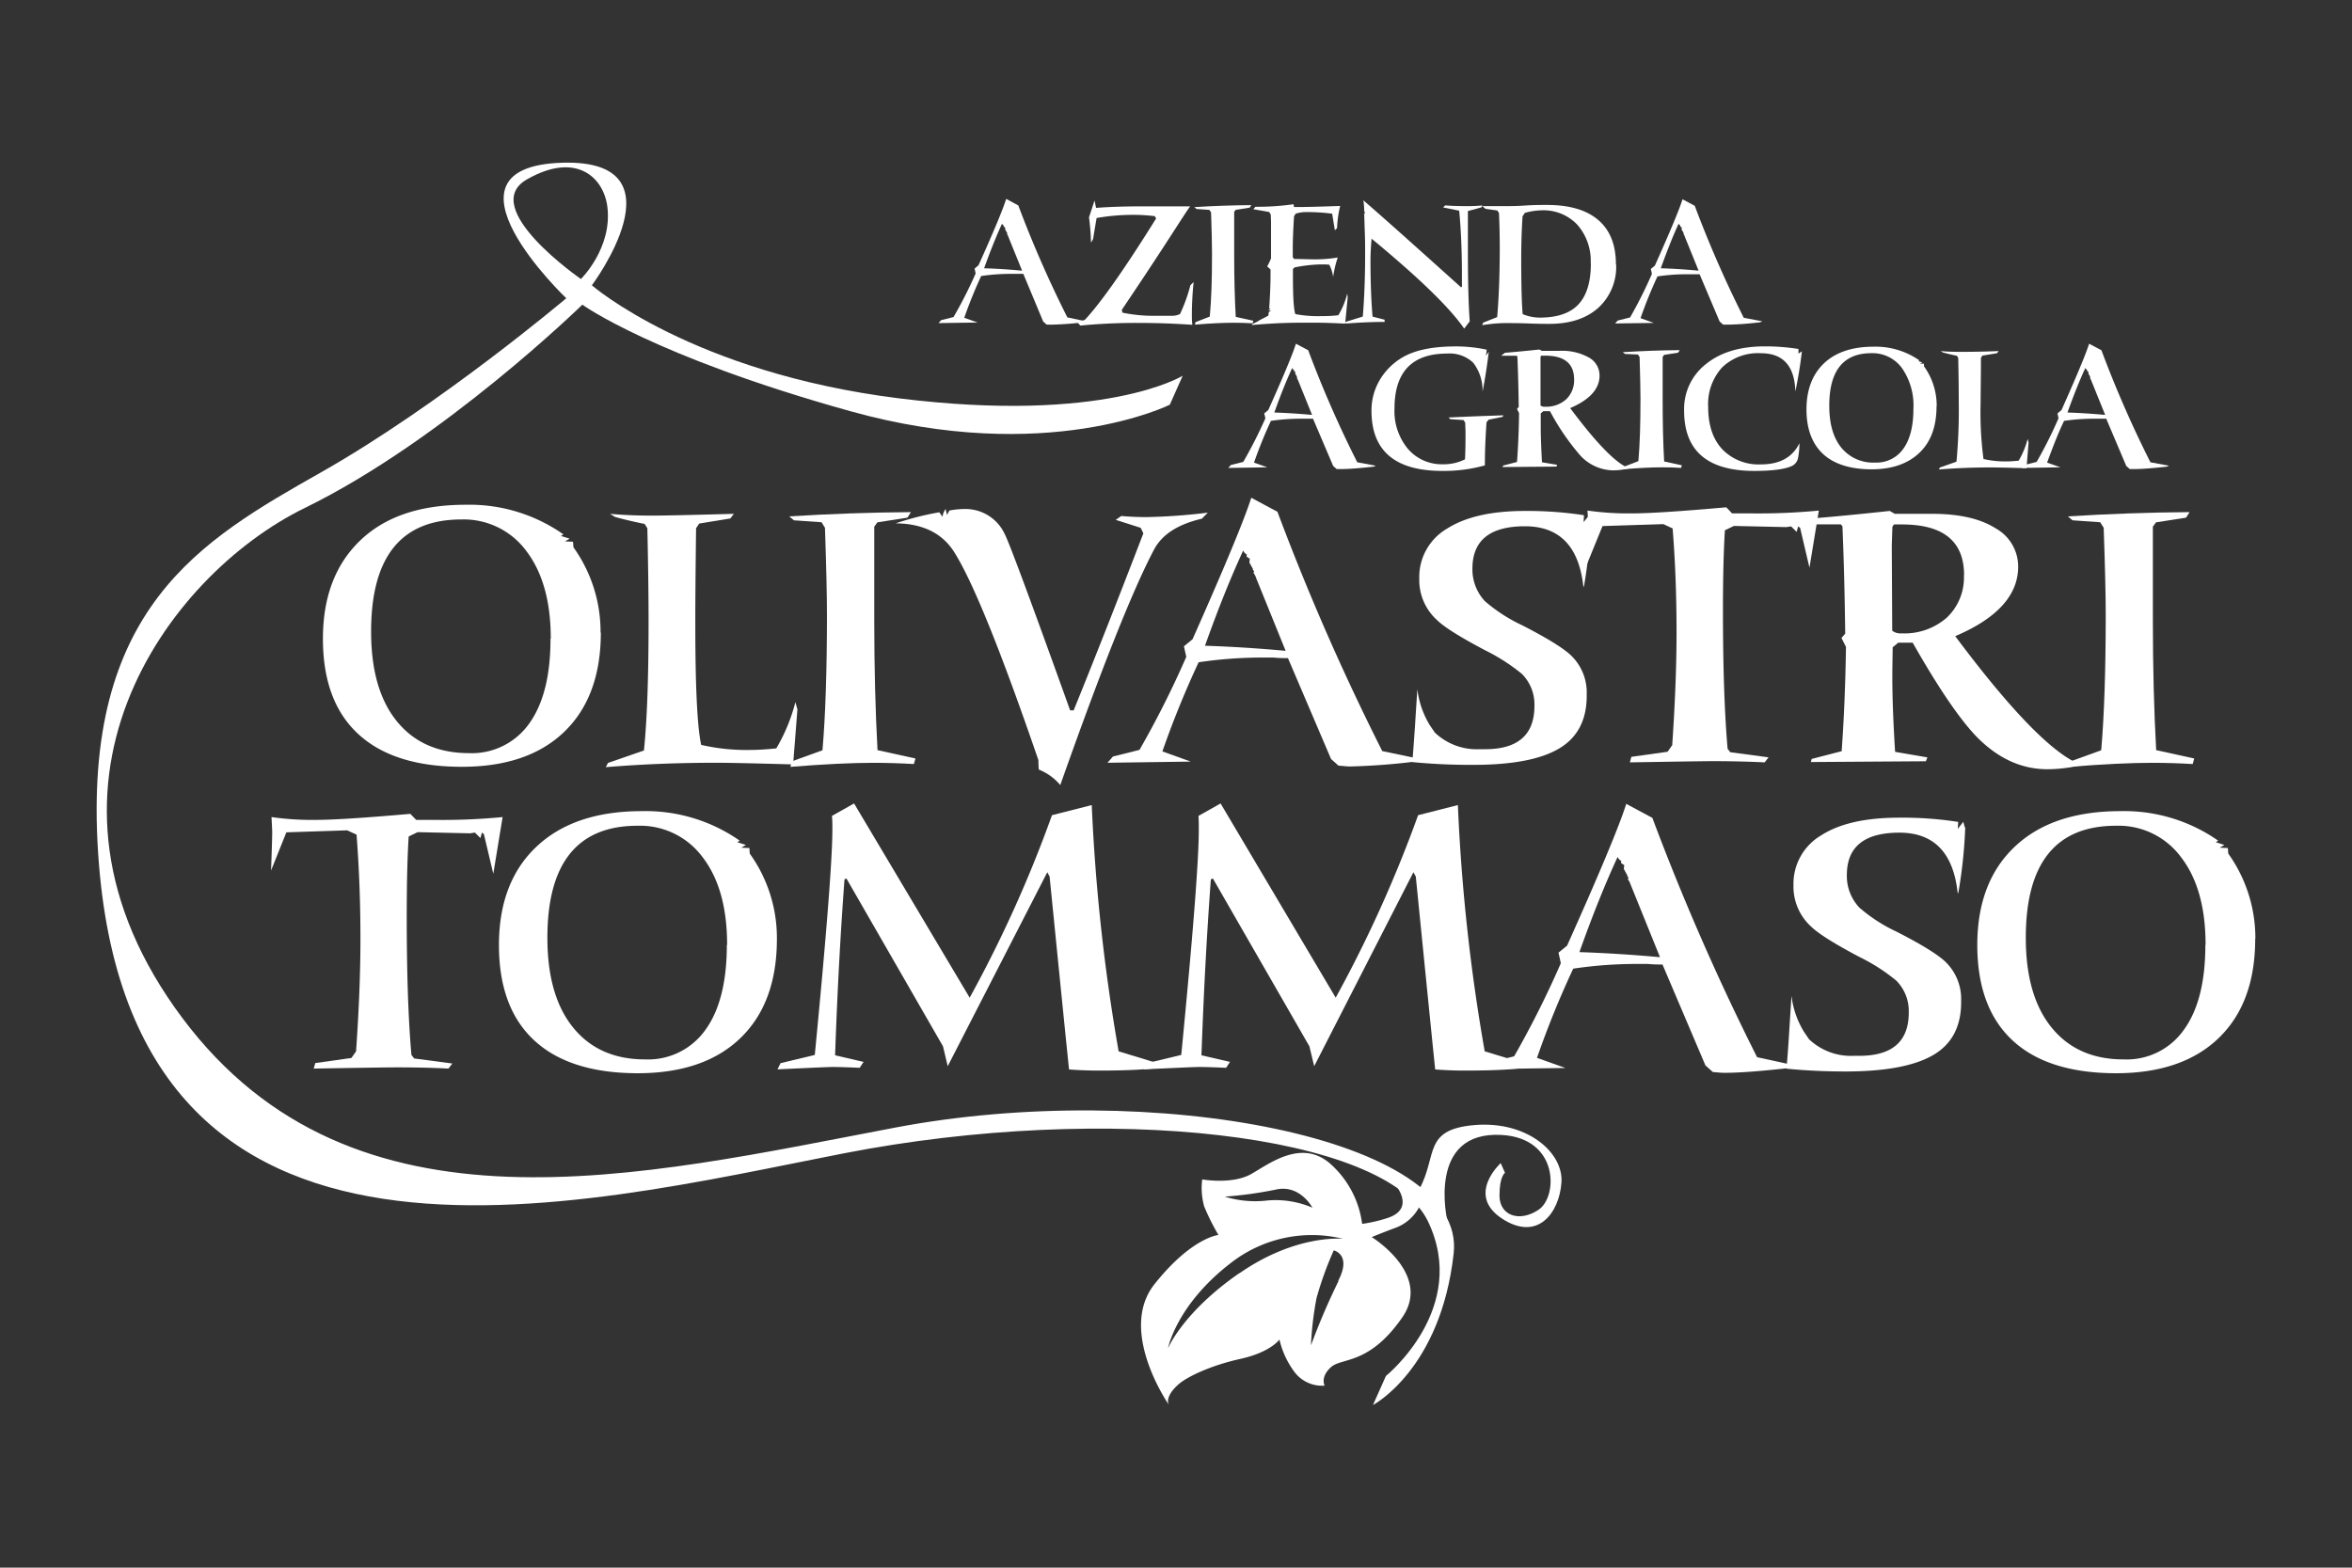
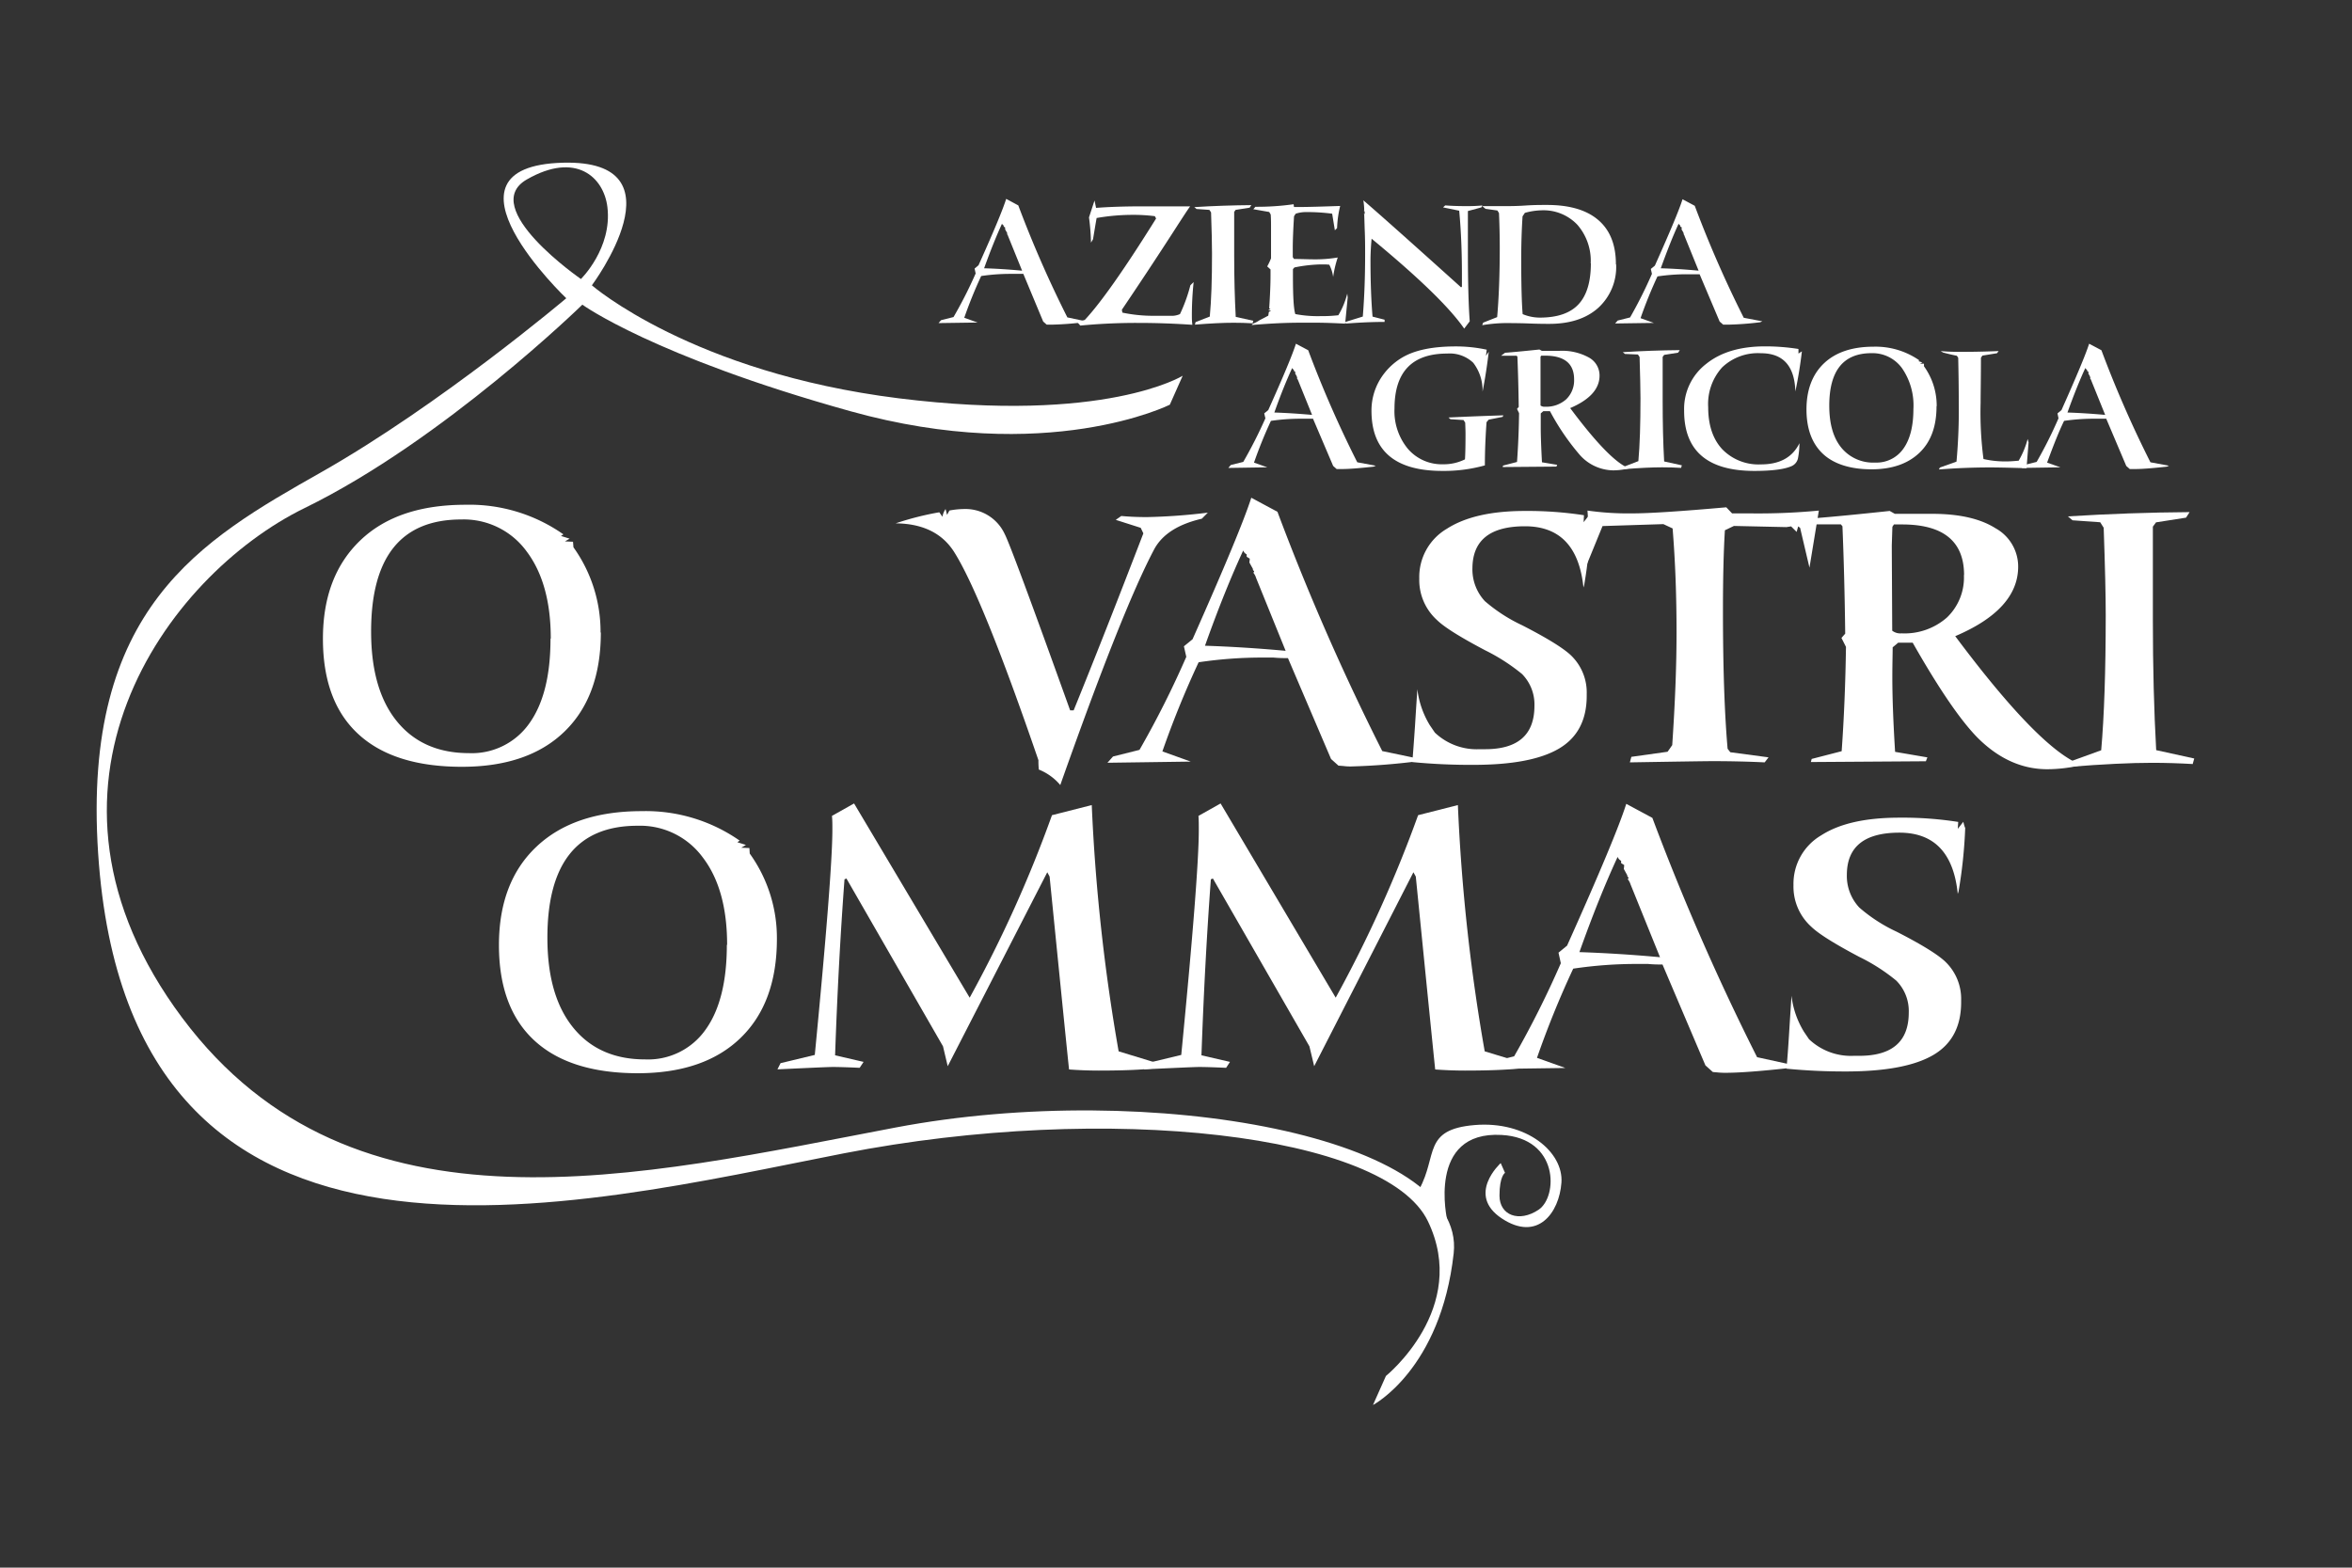
<svg xmlns="http://www.w3.org/2000/svg" id="Livello_1" data-name="Livello 1" viewBox="0 0 425.2 283.46">
  <rect x="0" y="0" width="425.2" height="283.46" fill="#333333" stroke="none" />
  <defs>
    <style>.cls-1{fill:#fff;}</style>
  </defs>
  <title>Tavola disegno 1</title>
-   <path class="cls-1" d="M248,223.68s2.45-1,4.45-1.73a8,8,0,0,0,4.27-4l-4.47-3.72s3.75,4.3-1.39,6a26.69,26.69,0,0,1-4.61,1.07,17.55,17.55,0,0,0-5.63-10.76c-5.19-4.68-10.93-.26-14.38,1.72s-8.9,1-8.9,1a12.39,12.39,0,0,0,.35,4.87,40.25,40.25,0,0,0,2.58,5.17s-4.88.48-11.57,8.92S211.3,254,211.3,254s-.91-1.39,1.87-3.79c1.49-1.25,5.6-3.29,11.08-4.5s7.05-3.5,7.05-3.5a15.79,15.79,0,0,0,2.55,5.64,6.26,6.26,0,0,0,5.62,2.7s-.84-1.53,1.13-3.33,6.89-.33,12.9-9c5.42-7.82-5.5-14.52-5.5-14.52m-17.36-8.6c4.37-1,6.62,3.27,6.62,3.27a16.91,16.91,0,0,0-8.15-1.3,18.5,18.5,0,0,1-7.69-.7,70.75,70.75,0,0,0,9.22-1.27M242,231.6A122.51,122.51,0,0,0,237,243.26a59.3,59.3,0,0,1,1-8.52,61.13,61.13,0,0,1,3.12-8.65s3.31.75.8,5.51m-17.86-1.4c-10.26,7.11-12.91,13.61-12.91,13.61s1.48-7.84,11.36-15.44A23.82,23.82,0,0,1,242.81,224s-8.44-.91-18.71,6.21" />
  <path class="cls-1" d="M161.88,203.88c-46.09,8.75-98,21.59-128.94-19.84S30,104.11,55.1,91.85s50.18-36.76,50.18-36.76,12.85,9.34,48.44,19.26,57.76-1.17,57.76-1.17l2.33-5.24s-14,8.74-51.35,4.08S107,51.59,107,51.59,124,28.84,101.78,29.42c-24.47.65.59,24.51.59,24.51S79.62,73.18,58,85.43s-43.19,24.51-40.26,68.85c5.58,84.94,86.93,63.6,134.78,54.27s98-3.5,105.61,12.25-7.58,28-7.58,28l-2.34,5.25s12.26-6.41,14.59-27.42S208,195.13,161.88,203.88M95.24,32.45c8.89-5.11,13.92-.41,14.57,5,.89,7.45-4.79,13-4.79,13s-18.67-12.89-9.78-18" />
  <path class="cls-1" d="M261.65,220.71s-3.83-16.27,9.82-15.49c10.4.58,10.2,11.18,6.67,13.53s-7.06,1-7.06-2.56,1-4.12,1-4.12l-.78-1.76s-6.29,5.7.19,10,10.4-1,10.79-6.48-6.28-11.19-15.69-10.4-6.67,5.5-10,11.58Z" />
  <path class="cls-1" d="M108.62,114.36q0,11.55-6.57,17.92T83.5,138.65q-12.31,0-18.72-5.91c-4.28-3.94-6.4-9.69-6.4-17.25S60.64,102,65.17,97.68s10.88-6.41,19-6.41a29.55,29.55,0,0,1,17.68,5.35l-.43.29,1.56.49-.85.49,1.46.07.08,1a26.23,26.23,0,0,1,4.9,15.42m-9,1.09q0-10-4.39-15.8a14.06,14.06,0,0,0-11.78-5.74q-16.32,0-16.31,20.28,0,10.5,4.67,16.23t13,5.74a12.7,12.7,0,0,0,10.91-5.35q3.86-5.36,3.85-15.36" />
-   <path class="cls-1" d="M144.16,128.27l-.78,9.95q-10.69-.3-13.87-.3-10.35,0-20,.8l.41-.77,6.49-2.25q.83-7.89.84-23,0-7.4-.22-17.18l-.49-.78q-2.74-.55-5.34-1.26l-.92-.57c2.2.21,4.74.32,7.6.32,2.35,0,7.27-.11,14.79-.32l-.64.84-5.63.92-.56.85q-.15,11.78-.14,17.34c0,11.18.34,18.47,1.06,21.83a36.49,36.49,0,0,0,9.08.91c1.13,0,2.63-.09,4.5-.28a31.93,31.93,0,0,0,3.45-8.36Z" />
-   <path class="cls-1" d="M165.5,137.15l-.29,1c-2.44-.14-4.89-.22-7.32-.22q-5.85,0-15,.73l.28-1,5.52-2q.8-9.22.81-24.41,0-5.28-.36-15.82l-.62-1-5-.35-.84-.71q11.13-.69,22-.77l-.63,1-5.43.85-.57.78v16.89q0,12.75.59,23.52Z" />
  <path class="cls-1" d="M218.39,92.66l-1.12,1.13c-4.29,1-7.13,2.82-8.59,5.49q-5.76,10.85-17,42.67a9.88,9.88,0,0,0-3.88-2.8,15.39,15.39,0,0,1-.07-1.69Q177.62,108,172.55,99.9q-3.23-5.2-10.63-5.27a53.77,53.77,0,0,1,7.89-2l.56.81a3.68,3.68,0,0,1,.57-1.4l.27,1.06.43-.79a15.1,15.1,0,0,1,2.67-.27,7.81,7.81,0,0,1,7.33,4.54q1.2,2.27,11.82,31.86h.64q5.63-13.86,12.6-32l-.48-1L201.71,94l1-.7c1.5.14,3,.2,4.63.2a105.9,105.9,0,0,0,11.06-.81" />
  <path class="cls-1" d="M257.07,137.31l-.85.35a120.12,120.12,0,0,1-12,.93c-.28,0-.74,0-1.34-.08l-.91-.07-1.34-1.2L232.84,119c-.71,0-1.57,0-2.61-.1h-2a77.62,77.62,0,0,0-11.54.85,171.39,171.39,0,0,0-6.55,16.12l5.13,1.84-15.06.21,1-1.13,4.79-1.2a172.58,172.58,0,0,0,8.46-16.82l-.43-1.91,1.56-1.27Q224.32,95.94,226.21,90l4.73,2.54a435.57,435.57,0,0,0,18.95,43.27Zm-24.65-19.63-5.35-13.2a2.59,2.59,0,0,0-.49-.92c.09-.09.14-.16.14-.21s0-.11-.12-.18a.36.36,0,0,1-.1-.25v-.06l-.63-1.14.07-.7-.56-.35v-.43a1.28,1.28,0,0,1-.63-.7q-3.39,7.33-6.91,17.22c4.46.15,9.32.44,14.58.92" />
  <path class="cls-1" d="M287.58,94.18a85.56,85.56,0,0,1-1.19,11.62l-.13.43q-1.14-11.07-10.57-11.07t-9.5,7.54a8.42,8.42,0,0,0,2.25,6,29.2,29.2,0,0,0,6.76,4.37q6.45,3.31,8.65,5.29a9.28,9.28,0,0,1,3,7.11v.35q0,6.57-5,9.53t-15.53,2.95a109.73,109.73,0,0,1-11-.5q.19-2.17.49-6.59c.18-2.94.33-5.13.42-6.6a16.22,16.22,0,0,0,2.25,6.51l.92,1.35a11,11,0,0,0,8.08,3h1q8.91,0,8.92-7.82a7.83,7.83,0,0,0-2.25-5.78,34.62,34.62,0,0,0-6.69-4.3c-4.45-2.35-7.34-4.15-8.65-5.43a9.77,9.77,0,0,1-3.23-7.54,10.12,10.12,0,0,1,5-9c3.32-2.13,8-3.21,14.12-3.21a67.2,67.2,0,0,1,10.65.77l-.06,1.26,1-1.27c.24.94.34,1.27.34,1" />
  <path class="cls-1" d="M328.82,92.3l-1.7,10.34-1.69-7.19-.35-.27-.28,1-1-1-.84.13-9.5-.21-1.63.78c-.23,3.7-.35,8.55-.35,14.51q0,15.35.84,25l.49.63,6.91.92-.7.91c-2.87-.14-6-.22-9.37-.22-1.47,0-6.45.08-15,.22l.27-1,6.55-.92.84-1.2q.78-11.49.78-20.37c0-6.48-.22-12.75-.71-18.81l-1.67-.78-11,.35L286.9,102q.23-5.84.23-7c0,.27,0-.62-.14-2.68a52.34,52.34,0,0,0,8.09.51q4.57,0,17-1.1l1.05,1.1h3.24a115.56,115.56,0,0,0,12.48-.51" />
  <path class="cls-1" d="M376.33,138.32a26.5,26.5,0,0,1-6.21.77q-6.94,0-12.66-5.75-4.66-4.77-11.68-17.13h-2.62l-1,.84c0,1.22-.06,3-.06,5.48,0,3.33.15,7.8.5,13.42l5.84,1-.28.7-20.79.14.15-.56,5.42-1.4q.63-8.79.78-18.86l-.82-1.62.68-.77q-.13-10.62-.5-19.42l-.29-.35h-6l1.54-1.13c3.15-.25,7.57-.68,13.3-1.29l.92.52h6.75q7.32,0,11.44,2.6a7.92,7.92,0,0,1,4.11,6.94q0,7.74-11.38,12.58,15.42,20.65,22.89,23.31M355.07,104q0-9.17-11.21-9.17h-1.47l-.28.42L342,98.64l.08,15.4a2.38,2.38,0,0,0,1.68.48,11.58,11.58,0,0,0,8.22-2.87,10,10,0,0,0,3.06-7.69" />
  <path class="cls-1" d="M396.68,137.15l-.28,1c-2.44-.14-4.88-.22-7.33-.22q-5.83,0-15,.73l.27-1,5.52-2q.81-9.22.82-24.41,0-5.28-.37-15.82l-.63-1-5-.35-.84-.71c7.41-.46,14.77-.72,22-.77l-.64,1-5.43.85-.57.78v16.89q0,12.75.6,23.52Z" />
-   <path class="cls-1" d="M90.87,147.7,89.18,158l-1.7-7.17-.35-.29-.28,1-1-1-.83.14-9.52-.21-1.62.78q-.35,5.57-.35,14.51,0,15.35.85,25l.49.63,6.9.91-.7.92c-2.87-.15-6-.22-9.36-.22q-2.19,0-15,.22l.29-1,6.53-.92.84-1.2q.8-11.47.79-20.36,0-9.73-.7-18.82l-1.69-.78-11,.36L49,157.41c.15-3.9.21-6.24.21-7,0,.28,0-.6-.13-2.67a51.34,51.34,0,0,0,8.1.51q4.56,0,17-1.09l1.06,1.09H78.4a112.68,112.68,0,0,0,12.47-.51" />
  <path class="cls-1" d="M140.45,169.77q0,11.55-6.57,17.91t-18.55,6.38q-12.31,0-18.72-5.91T90.2,170.89q0-11.4,6.8-17.81t19-6.41A29.65,29.65,0,0,1,133.72,152l-.42.29,1.55.49-.84.5,1.47.06.06,1a26.15,26.15,0,0,1,4.91,15.42m-9,1.09q0-10.06-4.4-15.81a14.07,14.07,0,0,0-11.78-5.73q-16.32,0-16.31,20.28,0,10.49,4.67,16.23t13,5.74a12.7,12.7,0,0,0,10.91-5.36c2.57-3.56,3.86-8.69,3.86-15.35" />
  <path class="cls-1" d="M210.88,192.74q-2.74.84-12.26.84c-1.78,0-3.56-.07-5.35-.2q-.14-1.06-3.52-34.88l-.42-.78-18,35.07-.85-3.59-17.46-30.35-.35.15q-1.12,15.06-1.7,31.82l5.15,1.19-.71,1.07q-3.37-.15-4.86-.15c-.75,0-4.07.15-10,.43l.56-1.12,6.19-1.49q3.16-32.66,3.18-40.68c0-1,0-1.83-.08-2.54l4-2.25L175.3,180.4a227.93,227.93,0,0,0,14.88-33l7.19-1.83a343,343,0,0,0,4.86,44.53Z" />
  <path class="cls-1" d="M277.08,192.74q-2.74.84-12.26.84c-1.79,0-3.57-.07-5.36-.2q-.13-1.06-3.51-34.88l-.43-.78-17.94,35.07-.86-3.59-17.45-30.35-.37.15q-1.11,15.06-1.7,31.82l5.16,1.19-.7,1.07c-2.26-.1-3.88-.15-4.87-.15-.75,0-4.08.15-10,.43l.57-1.12,6.19-1.49q3.18-32.66,3.17-40.68c0-1,0-1.83-.06-2.54l4-2.25,20.81,35.12a231.35,231.35,0,0,0,14.9-33l7.19-1.83a339.58,339.58,0,0,0,4.85,44.53Z" />
  <path class="cls-1" d="M324.75,192.71l-.85.36q-8.22.92-12,.91c-.29,0-.73,0-1.34-.06l-.91-.08-1.34-1.2-7.76-18.24c-.69,0-1.56,0-2.6-.1h-2a77.52,77.52,0,0,0-11.54.85,169.05,169.05,0,0,0-6.55,16.13l5.14,1.83-15.07.21,1-1.12,4.8-1.2a173.82,173.82,0,0,0,8.44-16.83l-.42-1.91,1.55-1.27q8.81-19.65,10.7-25.64l4.72,2.54a437.63,437.63,0,0,0,18.93,43.27ZM300.1,173.08l-5.34-13.2a2.78,2.78,0,0,0-.5-.92c.1-.09.15-.16.15-.2a.29.29,0,0,0-.11-.19.35.35,0,0,1-.12-.25v-.06l-.62-1.13.07-.71-.56-.35v-.42a1.34,1.34,0,0,1-.63-.71q-3.4,7.35-6.91,17.22c4.45.15,9.33.44,14.57.92" />
  <path class="cls-1" d="M355.28,149.58a86.66,86.66,0,0,1-1.21,11.63l-.14.42q-1.12-11.07-10.55-11.07t-9.5,7.54a8.35,8.35,0,0,0,2.25,6,28.63,28.63,0,0,0,6.75,4.37q6.47,3.31,8.66,5.29a9.32,9.32,0,0,1,3,7.11v.35q0,6.57-5,9.52t-15.53,3a109.94,109.94,0,0,1-11.05-.5c.14-1.45.31-3.65.49-6.59s.33-5.14.42-6.6a16,16,0,0,0,2.26,6.52l.91,1.34a11,11,0,0,0,8.1,3h1q8.93,0,8.93-7.82a7.8,7.8,0,0,0-2.26-5.78,33.75,33.75,0,0,0-6.69-4.29c-4.46-2.36-7.34-4.16-8.65-5.43a9.76,9.76,0,0,1-3.24-7.54,10.15,10.15,0,0,1,5-9c3.32-2.14,8-3.2,14.14-3.2a65,65,0,0,1,10.64.77l-.08,1.25,1-1.27c.24.94.36,1.27.36,1" />
-   <path class="cls-1" d="M407.7,169.77q0,11.55-6.58,17.91t-18.53,6.38q-12.34,0-18.73-5.91t-6.4-17.26q0-11.4,6.79-17.81t19.06-6.41A29.61,29.61,0,0,1,401,152l-.42.29,1.55.49-.84.5,1.47.06.07,1a26.28,26.28,0,0,1,4.9,15.42m-9,1.09q0-10.06-4.4-15.81a14.07,14.07,0,0,0-11.79-5.73q-16.32,0-16.31,20.28,0,10.49,4.68,16.23t13,5.74a12.64,12.64,0,0,0,10.9-5.36c2.59-3.56,3.88-8.69,3.88-15.35" />
  <path class="cls-1" d="M196.31,58.1l-.4.17a56.13,56.13,0,0,1-5.64.43l-.63,0-.42,0-.63-.56L185,49.52c-.32,0-.73,0-1.21,0h-1a36.18,36.18,0,0,0-5.41.39,81.25,81.25,0,0,0-3.06,7.55l2.41.86-7.06.1.47-.53,2.24-.56a79.34,79.34,0,0,0,4-7.88l-.19-.89.71-.6c2.76-6.12,4.42-10.13,5-12l2.19,1.18a204.38,204.38,0,0,0,8.87,20.25Zm-11.54-9.18-2.51-6.19a1.16,1.16,0,0,0-.23-.43c.05,0,.07-.07.07-.09a.21.21,0,0,0,0-.09A.17.17,0,0,1,182,42v0l-.29-.53,0-.34-.26-.16v-.2a.57.57,0,0,1-.3-.33q-1.58,3.44-3.24,8.07c2.09.06,4.36.2,6.83.43" />
  <path class="cls-1" d="M215.79,51a56.47,56.47,0,0,0-.32,6.22c0,.31,0,.81.09,1.51-3.21-.22-6.44-.34-9.68-.34a105.79,105.79,0,0,0-10.58.48l-.56-.63,1.37-.39q4.35-4.65,12.89-18.34l-.22-.42a30.56,30.56,0,0,0-4-.24,37.9,37.9,0,0,0-6.53.57c-.16.88-.37,2.16-.65,3.83l-.37.63a38.93,38.93,0,0,0-.36-4.57l1-3.06.28,1.34c2.27-.18,5.14-.28,8.58-.28h8.44c-.12.09-1.21,1.75-3.3,5q-4.53,7-9.06,13.7l.1.52a27,27,0,0,0,5.82.57h3.37a3.66,3.66,0,0,0,1.22-.31,28.86,28.86,0,0,0,1.88-5.21Z" />
  <path class="cls-1" d="M226.57,58l-.12.46c-1.15-.07-2.3-.1-3.43-.1-1.85,0-4.16.11-7,.34l.12-.46,2.57-1q.41-4.32.4-11.42,0-2.48-.17-7.41l-.3-.46-2.33-.16-.4-.34c3.46-.22,6.91-.33,10.31-.36l-.3.46-2.54.4-.26.36V46.3c0,4,.1,7.64.28,11Z" />
  <path class="cls-1" d="M243.64,53.77l-.46,4.75c-2.08-.11-3.86-.17-5.33-.17h-2.67c-2.74,0-5.67.14-8.87.42,0-.11.16-.23.41-.33a5.48,5.48,0,0,0,1-.55l1.56-.81.11-.69.39-.2-.5-.13.41-.23-.24-.07c.15-2.35.24-4.35.24-6V48.72l-.6-.55a11.76,11.76,0,0,0,.69-1.46V41.09c0-.78,0-1.56-.06-2.31l-.27-.45-2.87-.5.37-.44a47.22,47.22,0,0,0,6.91-.46l.07.5H235c1.4,0,3.83-.07,7.28-.19a19.59,19.59,0,0,0-.56,4l-.4.4-.49-3a34.35,34.35,0,0,0-4.94-.29,5.86,5.86,0,0,0-1.65.29l-.3.46c-.15,2.41-.23,4.32-.23,5.73v1.67l.23.33c1.41,0,2.51.06,3.31.06a24.62,24.62,0,0,0,4.59-.33,19.54,19.54,0,0,0-.83,3.52,6.66,6.66,0,0,0-.7-2.22l-.65-.05h-.89a26.44,26.44,0,0,0-4.76.55l-.27.3c0,.38,0,.79,0,1.22,0,3.69.13,6,.43,6.91a21.56,21.56,0,0,0,4.61.37,25,25,0,0,0,3.17-.16,14.33,14.33,0,0,0,1.61-3.91Z" />
  <path class="cls-1" d="M268,37.14l-.19.36-2.44.66q0,3,0,7.35c0,5.53.12,9.73.33,12.59l-1,1.32q-3.9-5.67-16.74-16.26c-.13,1.45-.2,2.79-.2,4,0,3.85.13,7.21.37,10.09l2.18.56,0,.4q-3.25,0-7,.3l-.17-.27,3.23-1c.28-3.42.42-7.15.42-11.17,0-1.38,0-2.93-.08-4.65l-.08-2.57-.06-.2h.22l-.16-.26.16-.08-.22-.19.06-.14a13,13,0,0,0-.16-1.76q4.64,4,17.67,15.74l.15-.13V49.61c0-4-.15-7.81-.49-11.51l-2.92-.6.39-.36c1.11.09,2.37.13,3.82.13a27.4,27.4,0,0,0,3-.13" />
  <path class="cls-1" d="M292.17,47.82a10,10,0,0,1-3.23,7.84c-2.15,1.93-5.11,2.9-8.86,2.9-.66,0-1.9,0-3.7-.07s-3.28-.07-4.42-.07a27.32,27.32,0,0,0-4,.38l.17-.46,2.53-1q.46-5.21.47-12.4c0-2.45-.06-4.59-.14-6.42l-.29-.46-2.14-.3-.6-.49h4.29c.73,0,1.92,0,3.56-.11s2.94-.1,3.89-.1c4.06,0,7.15.92,9.26,2.74s3.17,4.47,3.17,8m-4.56-.17a9.89,9.89,0,0,0-2.42-7,8.43,8.43,0,0,0-6.48-2.6,12.07,12.07,0,0,0-3,.46l-.42.63c-.17,2.61-.24,5.16-.24,7.68q0,6.95.26,10a8.12,8.12,0,0,0,3.08.63c3.17,0,5.5-.79,7-2.39s2.25-4.07,2.25-7.42" />
  <path class="cls-1" d="M318.6,58.1l-.4.17a55.78,55.78,0,0,1-5.63.43l-.63,0-.42,0-.64-.56-3.62-8.55c-.33,0-.74,0-1.21,0h-1a36.08,36.08,0,0,0-5.41.39,81.25,81.25,0,0,0-3.06,7.55l2.4.86-7,.1.47-.53,2.24-.56a81.57,81.57,0,0,0,3.95-7.88l-.2-.89.73-.6c2.74-6.12,4.42-10.13,5-12l2.21,1.18a204.24,204.24,0,0,0,8.86,20.25Zm-11.53-9.18-2.51-6.19a1.16,1.16,0,0,0-.23-.43c.05,0,.08-.07.08-.09s0-.05-.06-.09a.17.17,0,0,1-.05-.12v0l-.31-.53.05-.34-.27-.16v-.2a.69.69,0,0,1-.3-.33c-1.06,2.29-2.12,5-3.23,8.07,2.1.06,4.37.2,6.83.43" />
  <path class="cls-1" d="M248.72,84.21l-.4.17c-2.57.28-4.44.43-5.63.43a6.14,6.14,0,0,1-.62,0l-.43,0-.63-.56-3.64-8.54c-.32,0-.72,0-1.2,0h-1a37.45,37.45,0,0,0-5.41.39,81.25,81.25,0,0,0-3.06,7.55l2.41.85-7.05.11.45-.53,2.25-.56a82.78,82.78,0,0,0,4-7.88l-.21-.89.73-.6q4.13-9.2,5-12l2.22,1.18a201.9,201.9,0,0,0,8.87,20.26ZM237.19,75l-2.5-6.18a1.5,1.5,0,0,0-.24-.43c.05,0,.07-.07.07-.09s0,0-.06-.09a.21.21,0,0,1,0-.12v0l-.3-.53,0-.34-.26-.16v-.2a.56.56,0,0,1-.29-.33c-1.06,2.29-2.15,5-3.23,8.06,2.07.07,4.35.21,6.82.43" />
  <path class="cls-1" d="M271.8,75.06l-.15.32-2.52.5-.39.46c-.2,2.79-.3,5.41-.3,7.81a27.48,27.48,0,0,1-7.7,1q-12.8,0-12.8-10.88a10.87,10.87,0,0,1,1.48-5.54,11.61,11.61,0,0,1,4.09-4.09c2.32-1.36,5.53-2,9.66-2a26.4,26.4,0,0,1,5.6.59l-.13,1.1.5-.73q-.45,3.82-1.12,7.22a8.19,8.19,0,0,0-1.69-5.23,6.18,6.18,0,0,0-4.71-1.66q-9.51,0-9.52,9.94a10.67,10.67,0,0,0,2.45,7.32,8.08,8.08,0,0,0,6.34,2.76,8.62,8.62,0,0,0,3.95-.89c.07-1,.1-2.62.1-4.7,0,0,0-.62-.06-1.94l-.3-.47-2.37-.15-.35-.31c2.7-.13,6-.27,9.94-.39" />
  <path class="cls-1" d="M294.52,84.68a12.14,12.14,0,0,1-2.9.37,8.24,8.24,0,0,1-5.94-2.7,43,43,0,0,1-5.47-8H279l-.46.4c0,.57,0,1.42,0,2.56,0,1.56.08,3.65.22,6.28l2.75.46-.14.32-9.71.08.06-.26,2.53-.66c.2-2.75.33-5.69.37-8.83l-.37-.76.31-.36q-.07-5-.24-9.08l-.13-.17h-2.83l.72-.54q2.2-.17,6.22-.59l.44.24h3.16a10,10,0,0,1,5.35,1.21,3.7,3.7,0,0,1,1.92,3.26q0,3.61-5.31,5.88,7.2,9.66,10.7,10.91M284.57,68.6q0-4.29-5.25-4.29h-.69l-.13.19,0,1.61,0,7.21a1.13,1.13,0,0,0,.8.22,5.38,5.38,0,0,0,3.84-1.34,4.75,4.75,0,0,0,1.43-3.6" />
  <path class="cls-1" d="M304.05,84.14l-.14.46c-1.13-.07-2.29-.1-3.42-.1q-2.75,0-7,.34l.11-.46,2.59-1c.26-2.87.38-6.67.38-11.41,0-1.65-.07-4.12-.16-7.41l-.3-.46L293.76,64l-.39-.32c3.46-.22,6.91-.34,10.31-.37l-.31.46-2.52.4-.27.36v7.91c0,4,.08,7.65.27,11Z" />
  <path class="cls-1" d="M325.75,63.53q-.42,3.63-1.18,7.25c-.14-4.6-2.2-6.91-6.23-6.91a9.38,9.38,0,0,0-7,2.55,9.85,9.85,0,0,0-2.53,7.19q0,4.89,2.55,7.63a9.13,9.13,0,0,0,7,2.73c3.38,0,5.69-1.27,6.95-3.83a14.73,14.73,0,0,1-.27,2.74A2,2,0,0,1,324,84.23c-1.26.61-3.57.92-6.85.92q-12.71,0-12.69-10.91a10.27,10.27,0,0,1,4-8.45q3.94-3.17,10.67-3.16a38.4,38.4,0,0,1,6,.47l0,.83Z" />
  <path class="cls-1" d="M350.09,73.47c0,3.6-1,6.4-3.08,8.39s-4.95,3-8.68,3-6.76-.92-8.75-2.77-3-4.54-3-8.07,1.07-6.34,3.17-8.33,5.1-3,8.93-3A13.83,13.83,0,0,1,347,65.17l-.2.13.72.23-.4.23.7,0,0,.47a12.18,12.18,0,0,1,2.3,7.21m-4.21.52a11.82,11.82,0,0,0-2.07-7.4,6.58,6.58,0,0,0-5.51-2.7c-5.1,0-7.63,3.18-7.63,9.5,0,3.28.72,5.8,2.18,7.59a7.41,7.41,0,0,0,6.1,2.69,5.92,5.92,0,0,0,5.11-2.5c1.2-1.67,1.82-4.06,1.82-7.18" />
  <path class="cls-1" d="M366.73,80l-.37,4.66c-3.33-.1-5.51-.14-6.5-.14-3.22,0-6.35.13-9.34.37l.18-.35,3-1.07a103.08,103.08,0,0,0,.41-10.77q0-3.45-.1-8l-.24-.37c-.86-.17-1.69-.37-2.5-.59l-.43-.26c1,.1,2.21.14,3.56.14,1.1,0,3.41,0,6.92-.14l-.3.39-2.64.43-.26.39c0,3.68-.06,6.39-.06,8.13A64.24,64.24,0,0,0,358.58,83a17.42,17.42,0,0,0,4.25.43c.53,0,1.23-.05,2.11-.13a15.33,15.33,0,0,0,1.62-3.92Z" />
  <path class="cls-1" d="M392.11,84.21l-.39.17c-2.57.28-4.46.43-5.64.43a6,6,0,0,1-.62,0l-.44,0-.63-.56-3.62-8.54c-.34,0-.73,0-1.21,0h-1a37.45,37.45,0,0,0-5.41.39c-.93,1.91-1.93,4.43-3.07,7.55l2.41.85-7,.11.46-.53,2.24-.56a78.27,78.27,0,0,0,3.95-7.88l-.18-.89.72-.6q4.11-9.2,5-12l2.22,1.18a201.76,201.76,0,0,0,8.86,20.26ZM380.57,75l-2.5-6.18a1.27,1.27,0,0,0-.24-.43c.05,0,.08-.07.08-.09s0,0-.06-.09a.16.16,0,0,1,0-.12v0l-.3-.53,0-.34-.25-.16v-.2a.55.55,0,0,1-.3-.33c-1.07,2.29-2.14,5-3.24,8.06,2.09.07,4.37.21,6.82.43" />
</svg>